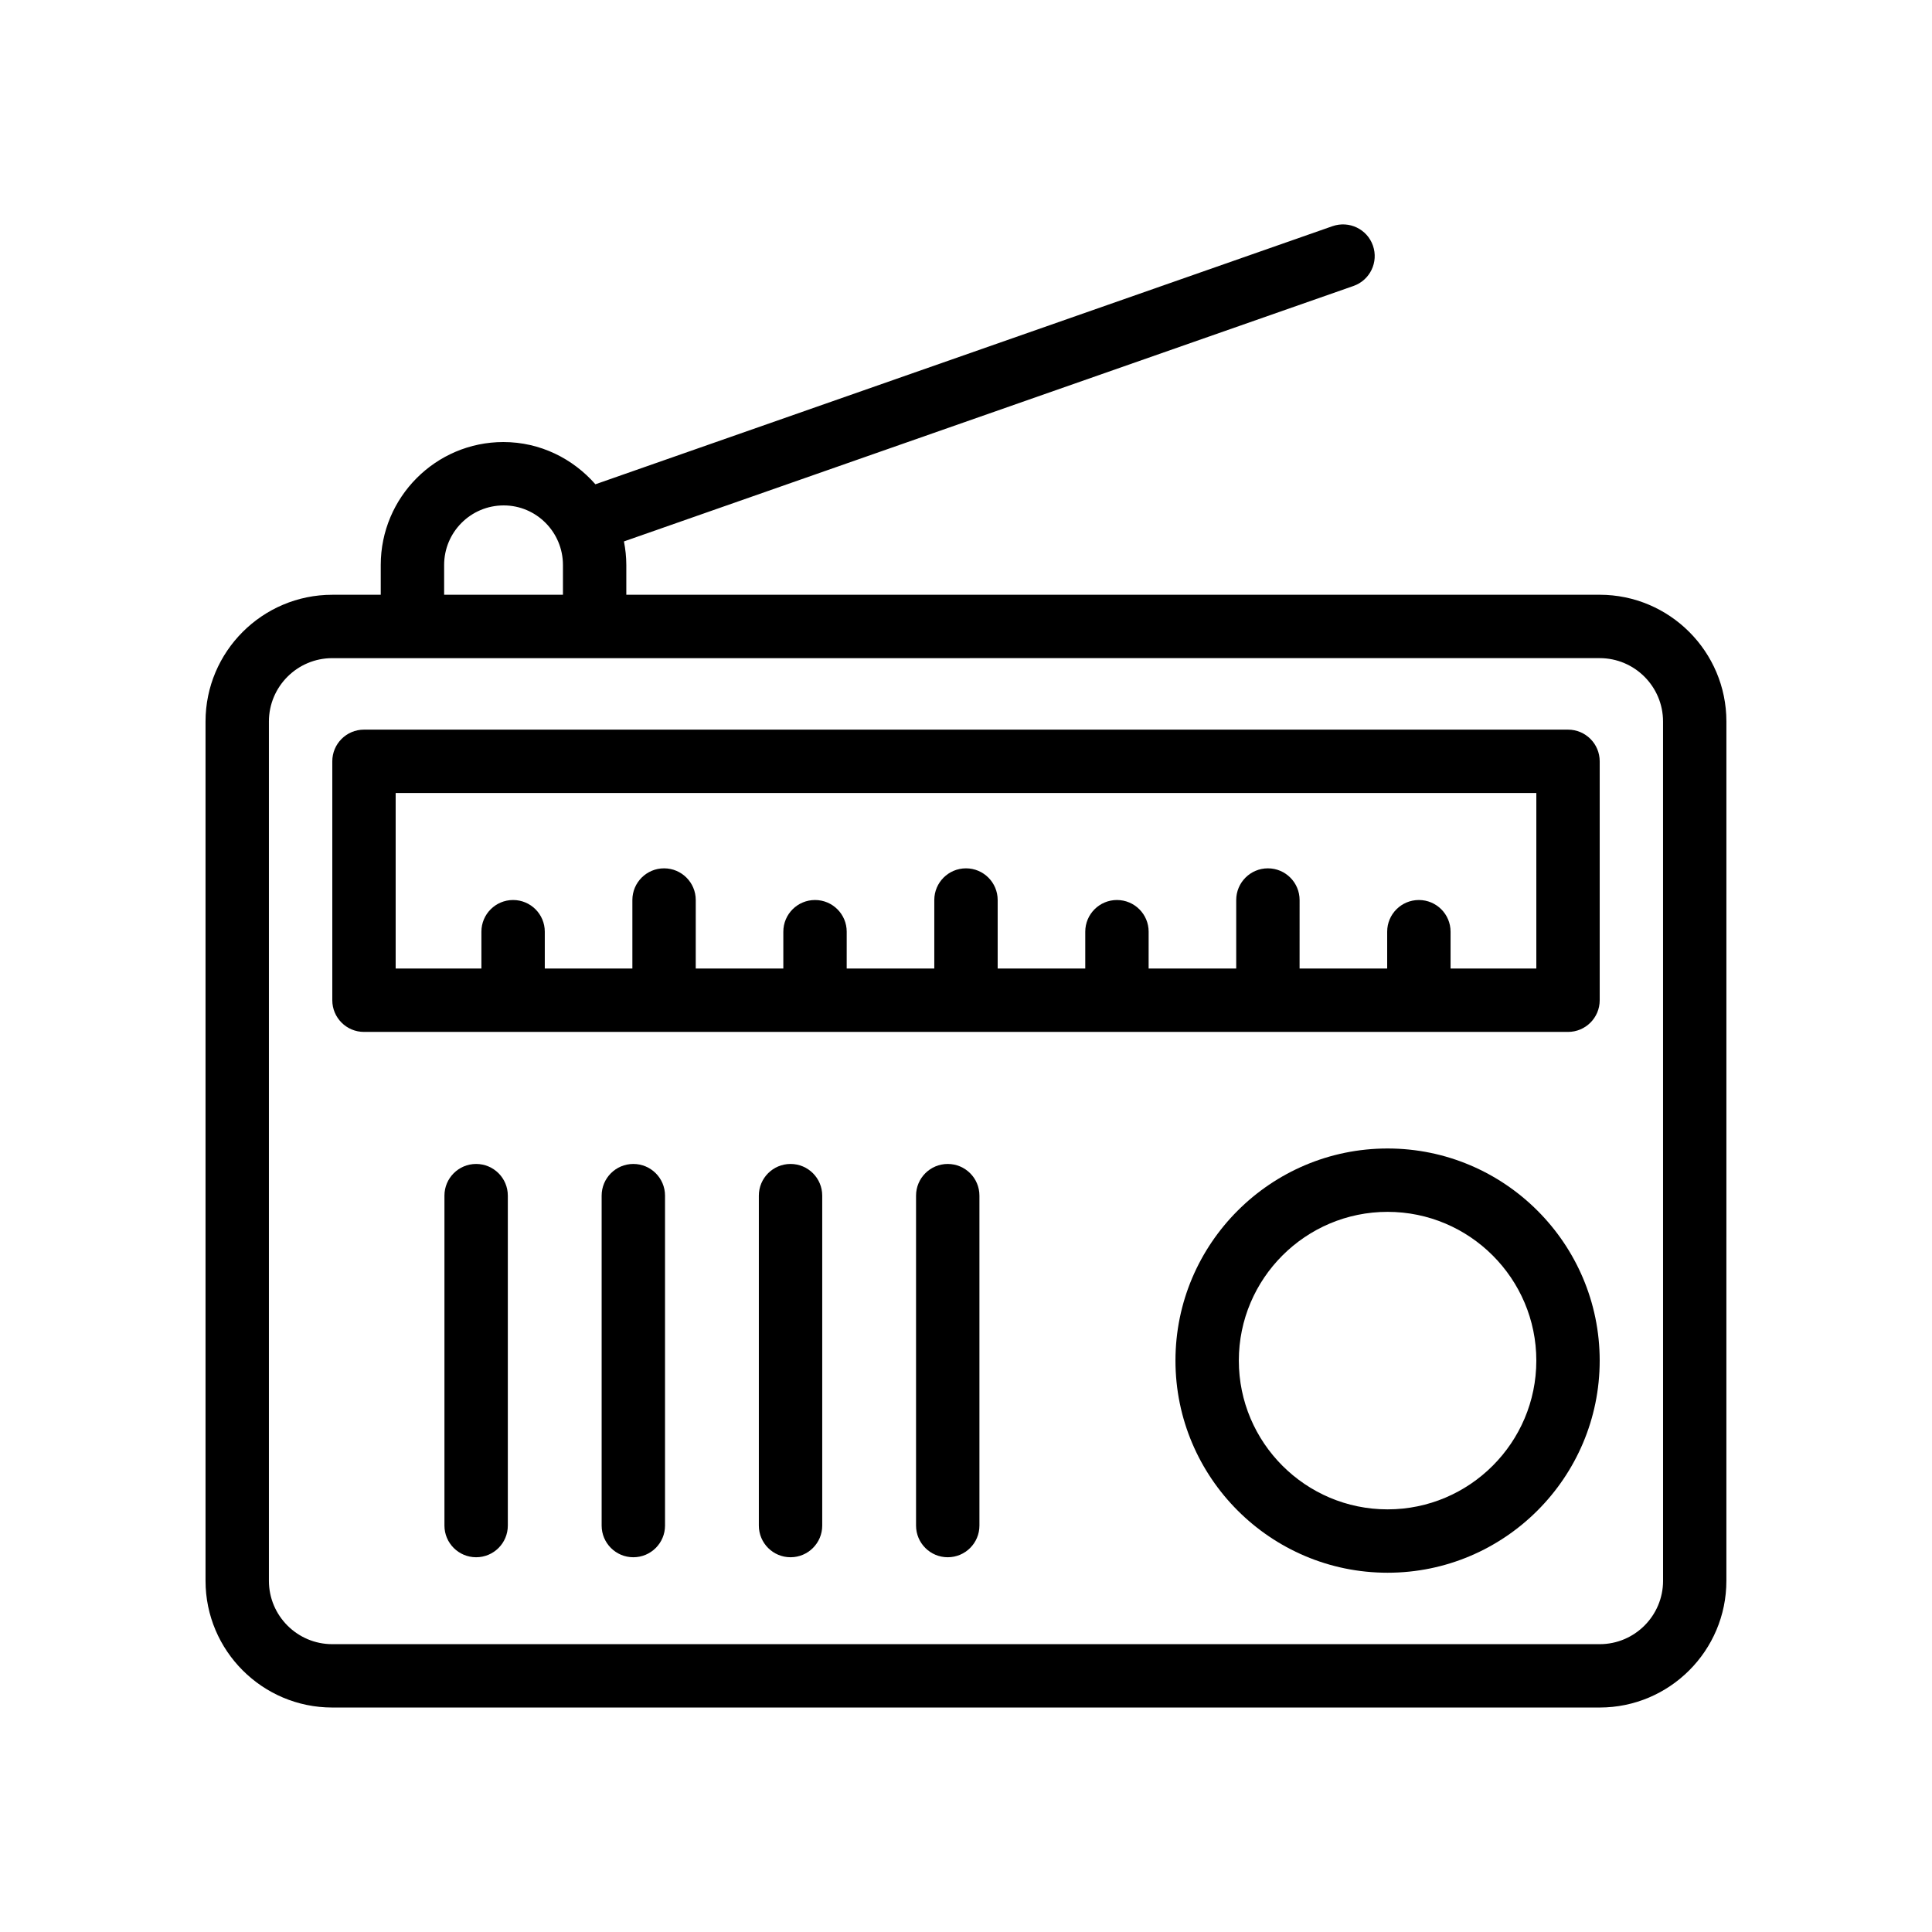
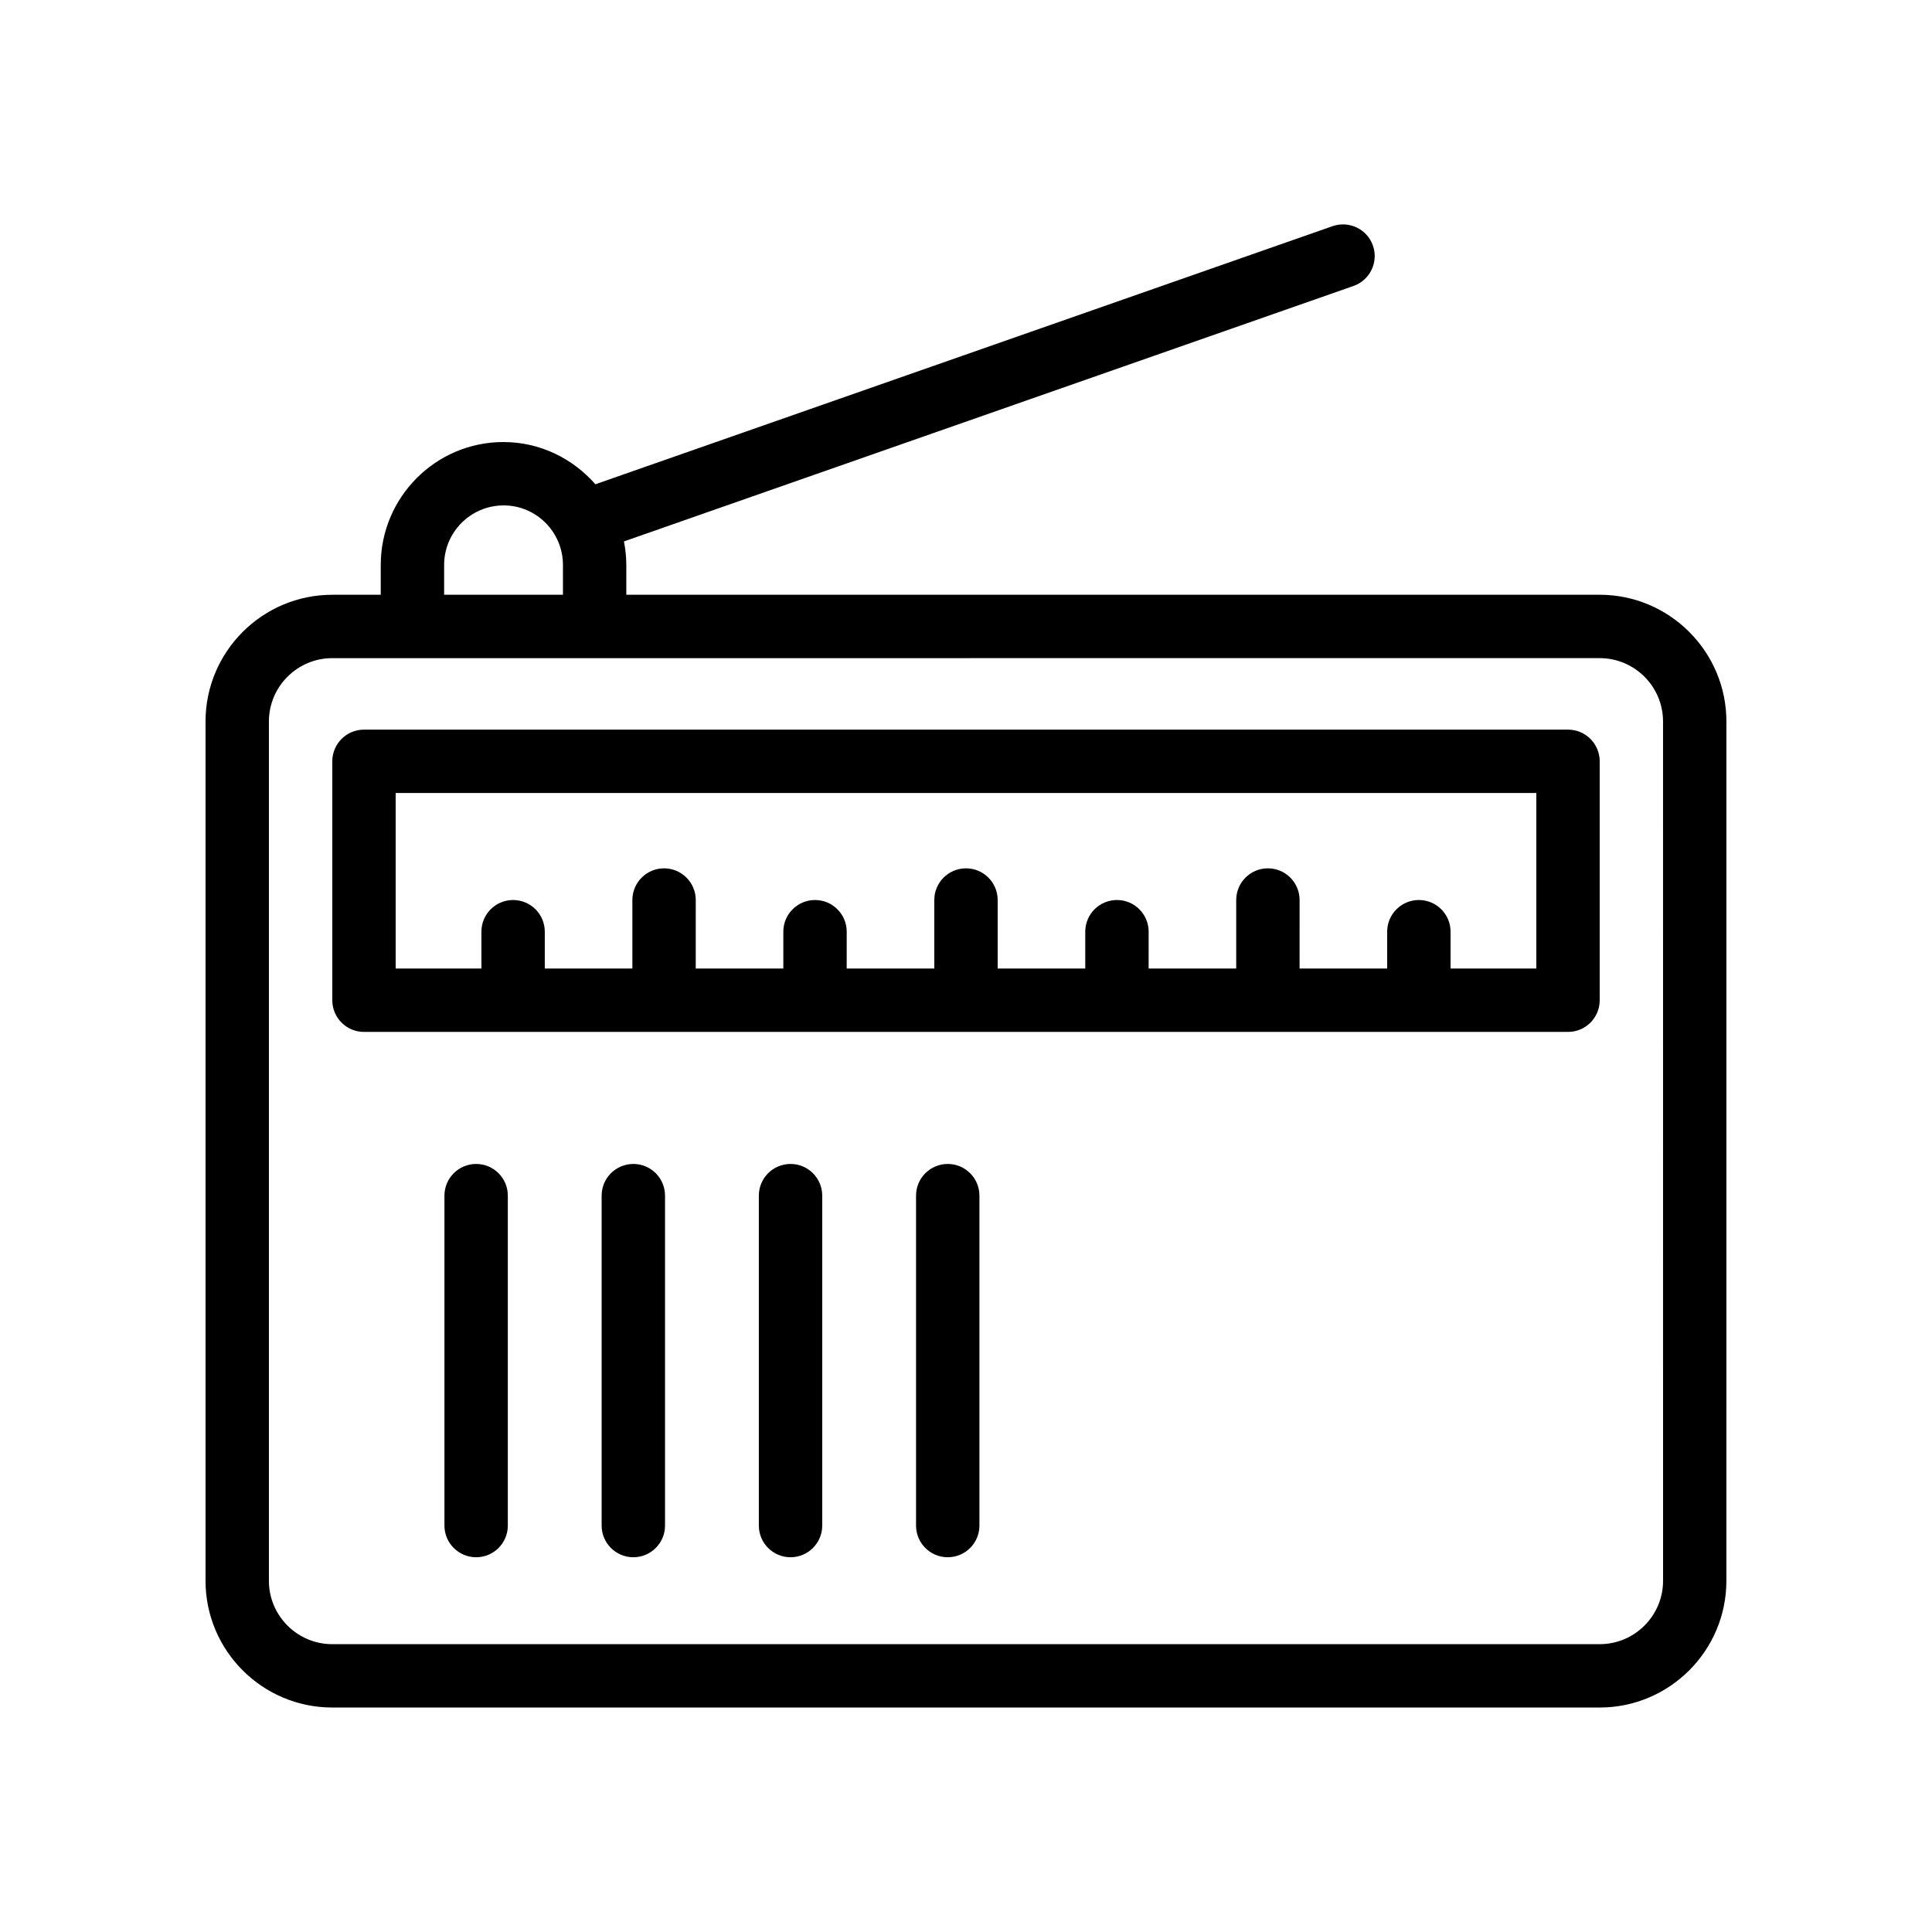
<svg xmlns="http://www.w3.org/2000/svg" fill="#000000" width="800px" height="800px" version="1.1" viewBox="144 144 512 512">
  <g>
    <path d="m270.18 452.46c-4.637 0-8.398 3.754-8.398 8.398v87.43c0 4.641 3.758 8.398 8.398 8.398 4.637 0 8.398-3.754 8.398-8.398v-87.43c0-4.644-3.762-8.398-8.398-8.398z" />
    <path d="m311.84 452.46c-4.637 0-8.398 3.754-8.398 8.398v87.43c0 4.641 3.758 8.398 8.398 8.398 4.637 0 8.398-3.754 8.398-8.398v-87.43c0-4.644-3.762-8.398-8.398-8.398z" />
    <path d="m353.5 452.46c-4.637 0-8.398 3.754-8.398 8.398v87.43c0 4.641 3.758 8.398 8.398 8.398 4.637 0 8.398-3.754 8.398-8.398v-87.43c0-4.644-3.762-8.398-8.398-8.398z" />
-     <path d="m395.16 452.46c-4.637 0-8.398 3.754-8.398 8.398v87.43c0 4.641 3.758 8.398 8.398 8.398 4.637 0 8.398-3.754 8.398-8.398v-87.43c0-4.644-3.762-8.398-8.398-8.398z" />
-     <path d="m511.72 448.36c-30.996 0-56.211 25.215-56.211 56.211s25.215 56.219 56.211 56.219c30.996 0.004 56.215-25.223 56.215-56.219s-25.219-56.211-56.215-56.211zm0 95.637c-21.734 0-39.418-17.688-39.418-39.426 0-21.738 17.684-39.418 39.418-39.418 21.738 0.004 39.422 17.68 39.422 39.418 0 21.738-17.684 39.426-39.422 39.426z" />
+     <path d="m395.16 452.46c-4.637 0-8.398 3.754-8.398 8.398v87.43c0 4.641 3.758 8.398 8.398 8.398 4.637 0 8.398-3.754 8.398-8.398v-87.43c0-4.644-3.762-8.398-8.398-8.398" />
    <path d="m567.93 301.62h-257.95v-7.891c0-2.137-0.234-4.219-0.629-6.246l193.34-67.699c4.375-1.535 6.684-6.32 5.148-10.699-1.523-4.367-6.297-6.664-10.699-5.148l-195.35 68.402c-5.969-6.801-14.625-11.191-24.391-11.191-17.918 0-32.496 14.617-32.496 32.582v7.891h-12.848c-18.52 0-33.586 15.066-33.586 33.586v227.72c0 18.523 15.066 33.586 33.586 33.586h335.87c18.52 0 33.586-15.062 33.586-33.586l0.004-227.72c0-18.52-15.07-33.59-33.59-33.59zm-306.23-7.891c0-8.703 7.043-15.789 15.789-15.789 8.656 0 15.699 7.086 15.699 15.789v7.891h-31.488zm323.03 269.2c0 9.258-7.531 16.793-16.793 16.793h-335.88c-9.262 0-16.793-7.535-16.793-16.793v-227.72c0-9.262 7.531-16.793 16.793-16.793h69.523l266.35-0.004c9.262 0 16.793 7.531 16.793 16.793z" />
    <path d="m559.54 337.36h-319.08c-4.637 0-8.398 3.758-8.398 8.398v63.312c0 4.641 3.758 8.398 8.398 8.398h319.08c4.637 0 8.398-3.754 8.398-8.398v-63.312c0-4.641-3.758-8.398-8.395-8.398zm-8.398 63.312h-22.727v-9.762c0-4.641-3.758-8.398-8.398-8.398-4.637 0-8.398 3.754-8.398 8.398v9.758h-23.215l0.004-18.152c0-4.637-3.758-8.398-8.398-8.398-4.637 0-8.398 3.758-8.398 8.398v18.156h-23.211l0.004-9.762c0-4.641-3.758-8.398-8.398-8.398-4.637 0-8.398 3.754-8.398 8.398v9.758l-23.211 0.004v-18.156c0-4.637-3.758-8.398-8.398-8.398-4.637 0-8.398 3.758-8.398 8.398v18.156h-23.215l0.004-9.762c0-4.641-3.758-8.398-8.398-8.398-4.637 0-8.398 3.754-8.398 8.398v9.758h-23.211l0.004-18.152c0-4.637-3.758-8.398-8.398-8.398-4.637 0-8.398 3.758-8.398 8.398v18.156h-23.211v-9.762c0-4.641-3.758-8.398-8.398-8.398-4.637 0-8.398 3.754-8.398 8.398v9.758l-22.723 0.004v-46.52h302.29z" />
  </g>
</svg>